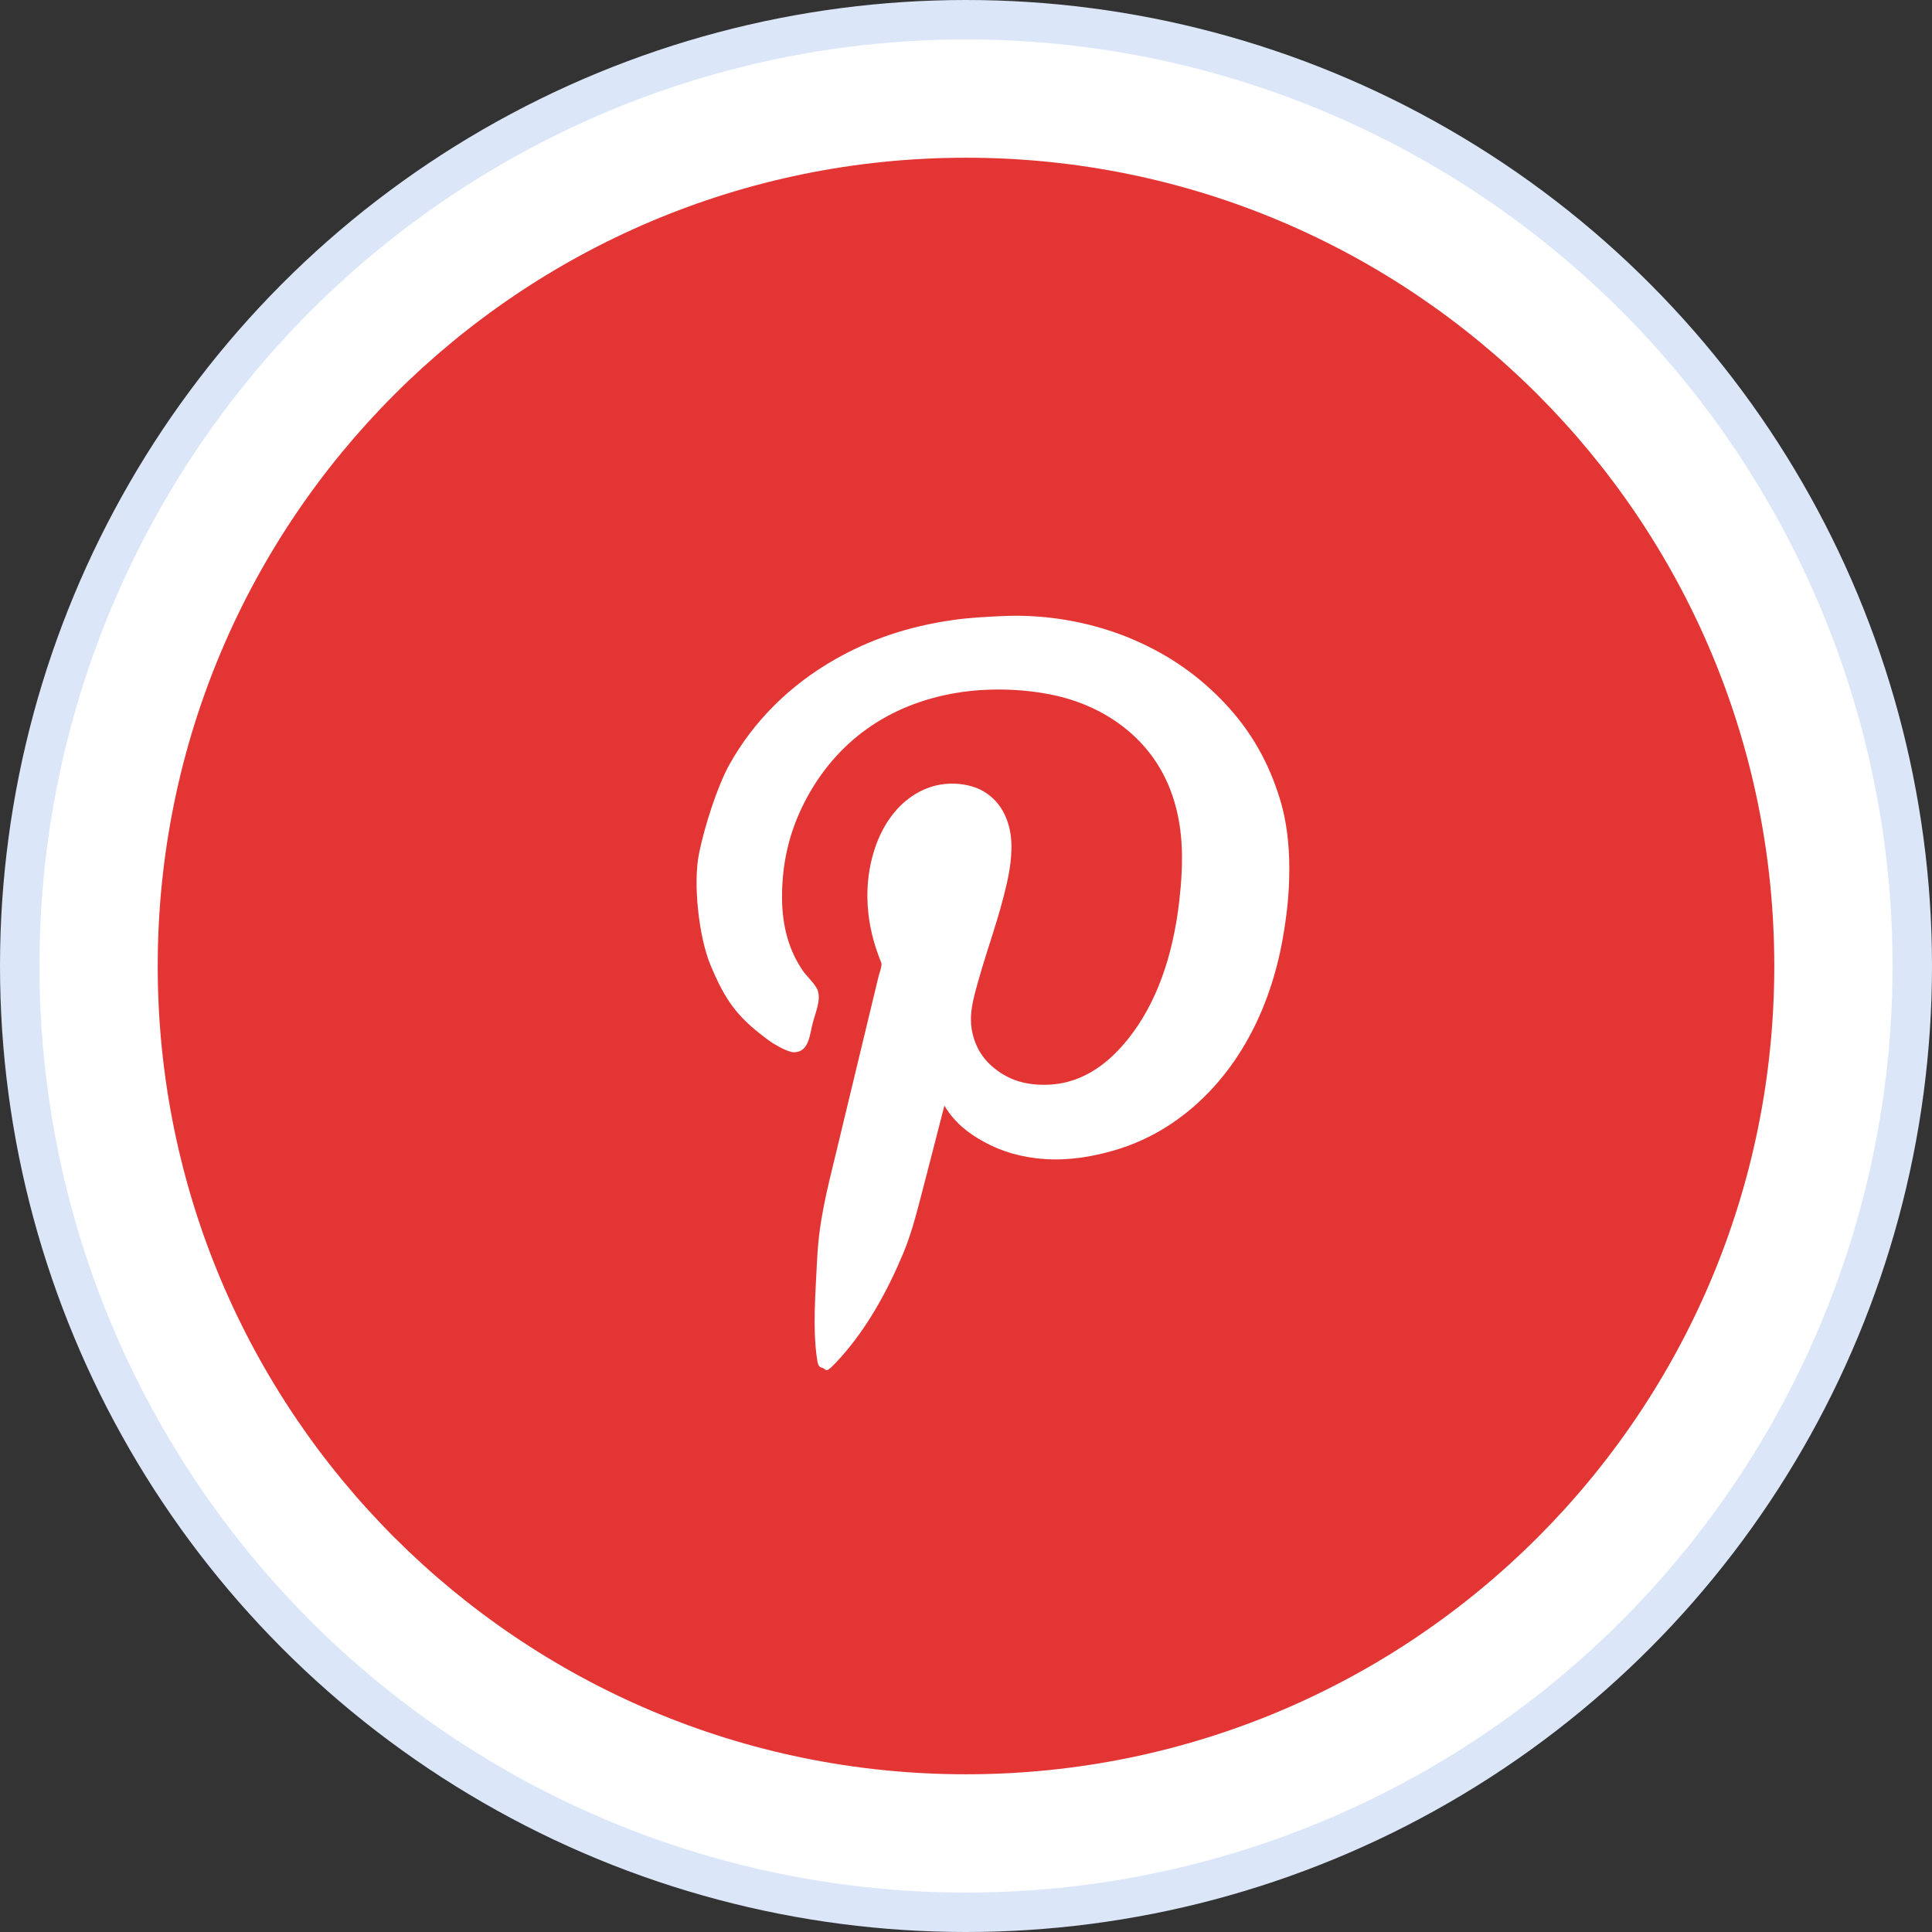
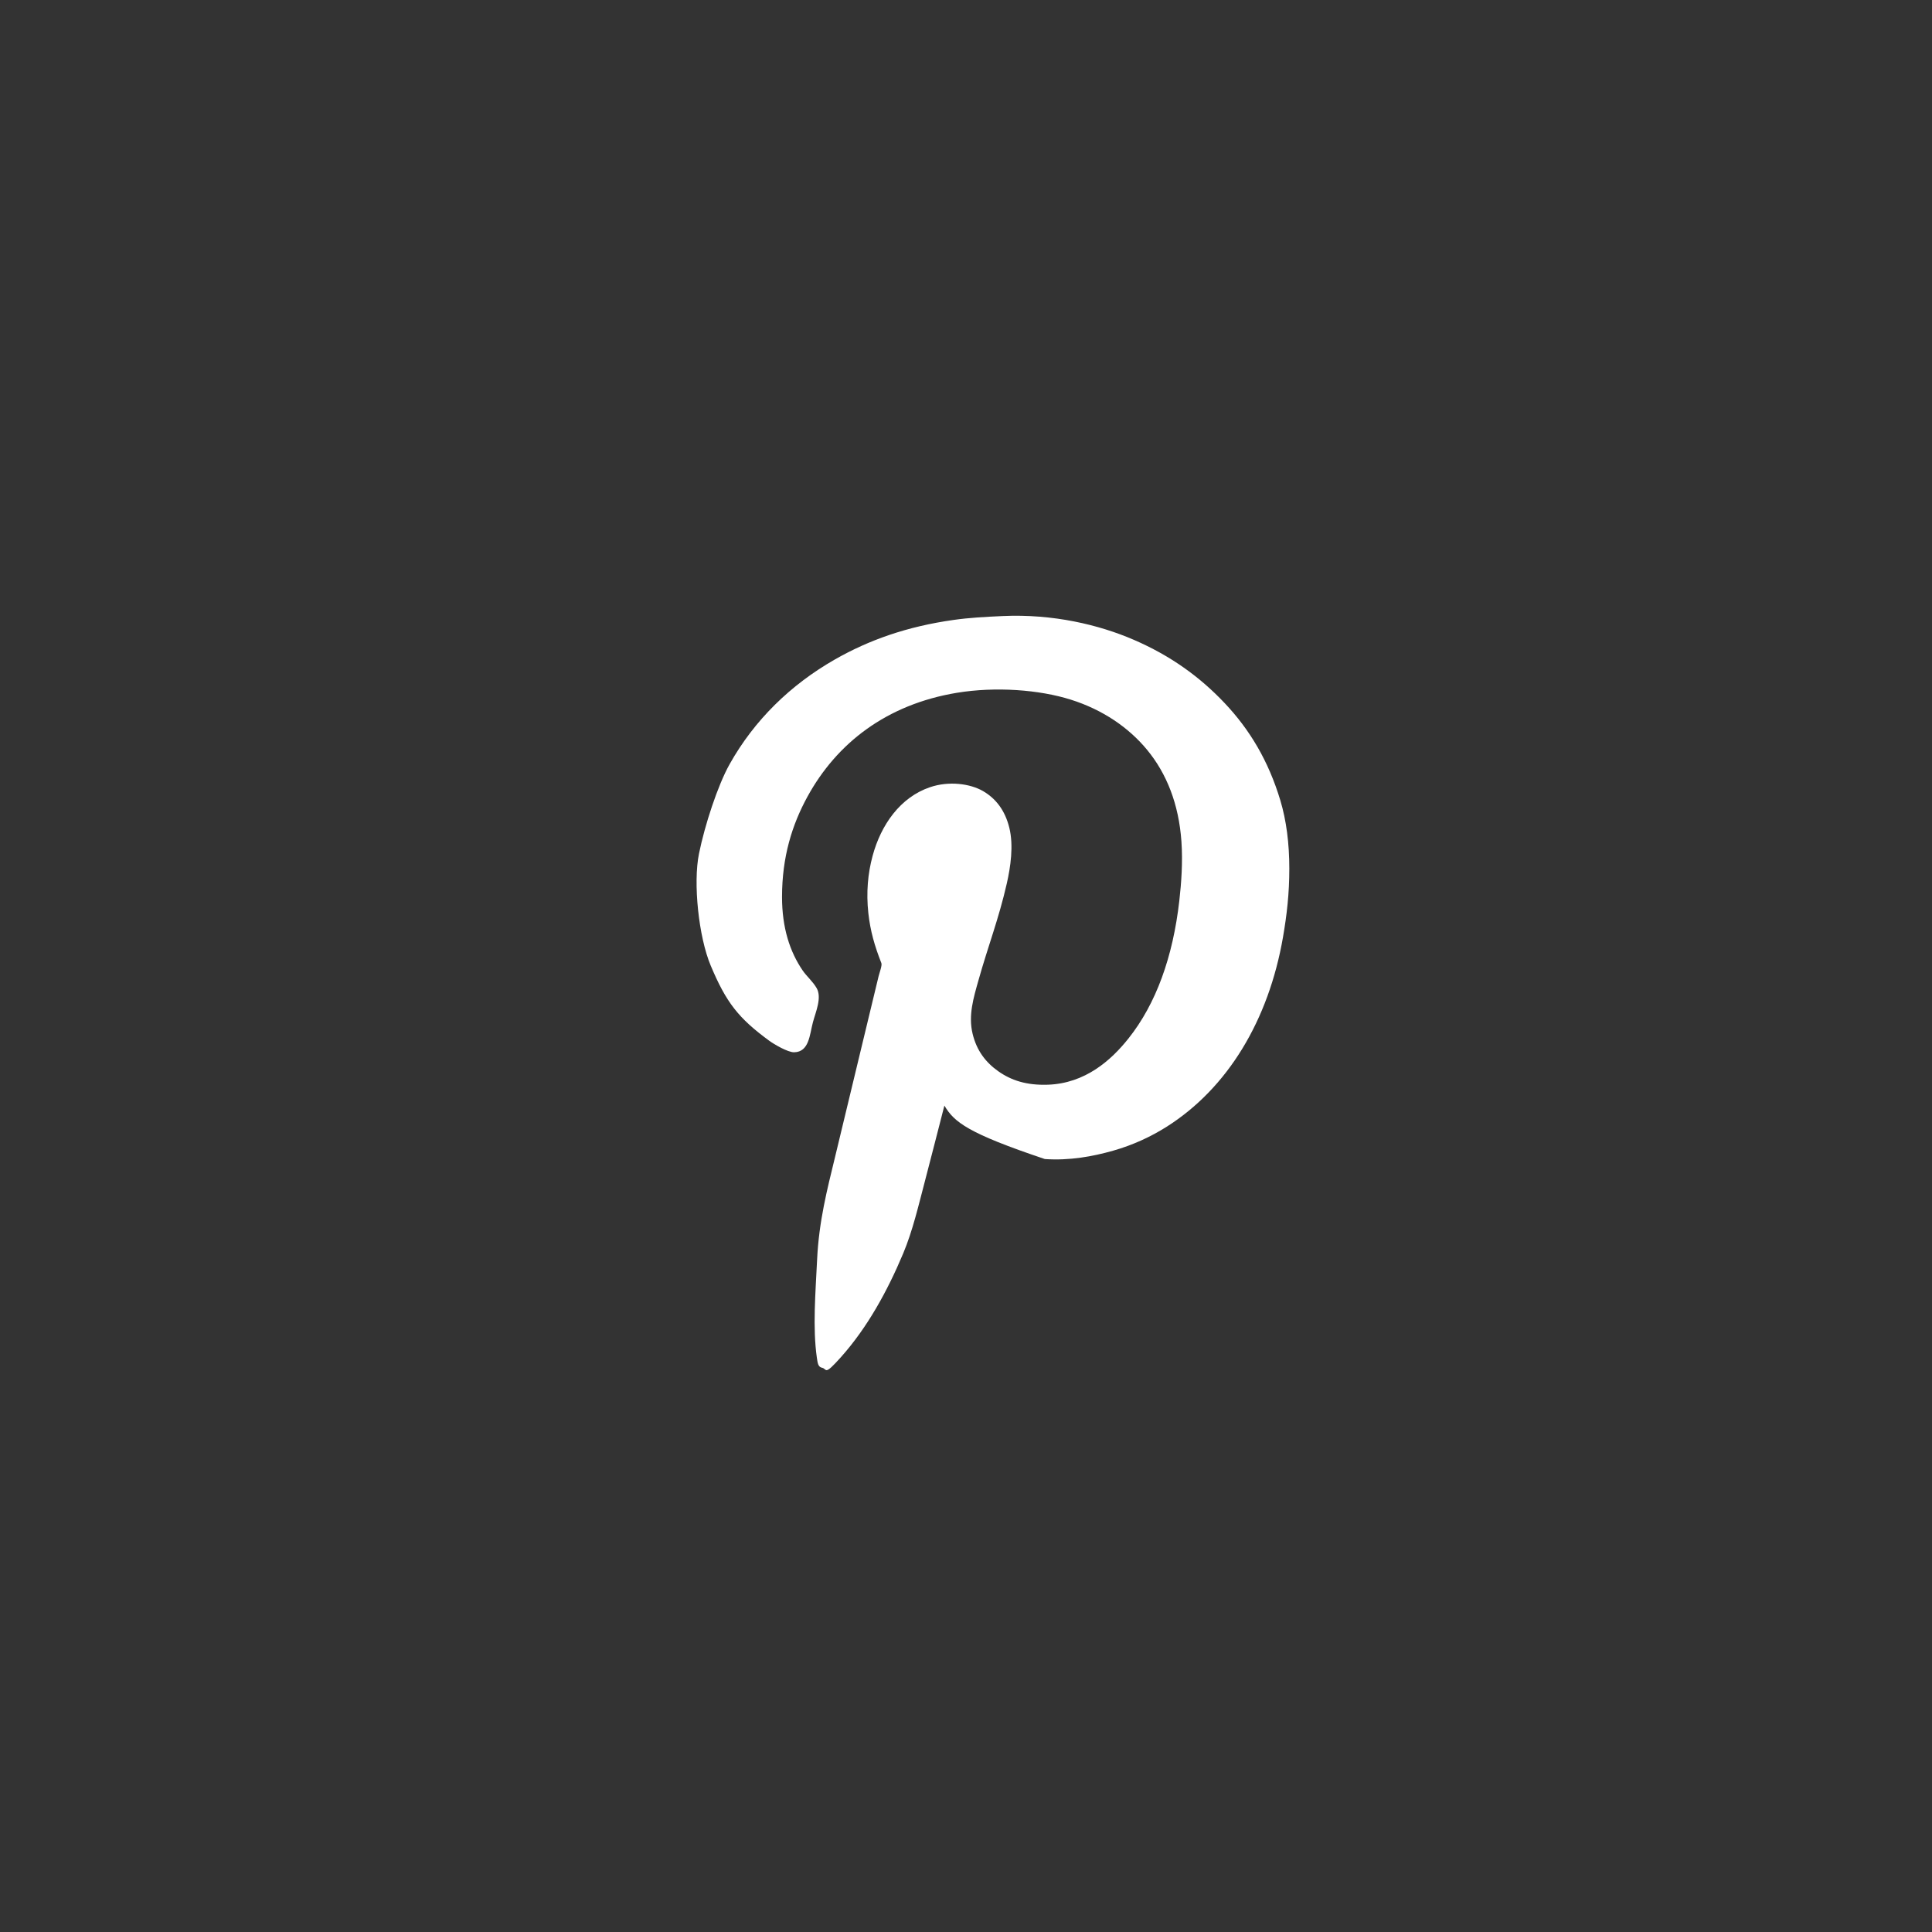
<svg xmlns="http://www.w3.org/2000/svg" width="49" height="49" viewBox="0 0 49 49" fill="none">
  <rect x="0" y="0" width="49" height="49" fill="#333333" stroke="none" />
-   <circle cx="24.5" cy="24.5" r="24" fill="white" stroke="#DBE7F9" />
-   <path d="M24.5 45C35.822 45 45 35.822 45 24.5C45 13.178 35.822 4 24.5 4C13.178 4 4 13.178 4 24.5C4 35.822 13.178 45 24.5 45Z" fill="#E43535" />
-   <path fill-rule="evenodd" clip-rule="evenodd" d="M23.952 28.04C23.791 28.661 23.628 29.312 23.46 29.949C23.294 30.577 23.149 31.213 22.907 31.79C22.506 32.746 21.998 33.669 21.331 34.417C20.888 34.914 20.982 34.715 20.848 34.689C20.747 34.668 20.738 34.571 20.717 34.432C20.609 33.672 20.683 32.794 20.724 31.942C20.77 30.969 20.981 30.161 21.177 29.352C21.551 27.814 21.907 26.306 22.284 24.757C22.31 24.654 22.377 24.483 22.353 24.425C22.183 23.994 22.072 23.607 22.023 23.157C21.967 22.637 22.01 22.153 22.131 21.708C22.343 20.919 22.834 20.219 23.591 19.964C24.072 19.802 24.605 19.876 24.929 20.062C25.262 20.254 25.491 20.559 25.598 20.991C25.712 21.45 25.627 21.999 25.536 22.402C25.33 23.309 25.06 23.992 24.814 24.87C24.692 25.304 24.554 25.751 24.668 26.221C24.772 26.651 25.005 26.949 25.321 27.171C25.649 27.402 26.038 27.529 26.574 27.511C27.521 27.479 28.179 26.893 28.619 26.34C29.322 25.458 29.748 24.266 29.91 22.847C29.962 22.39 30 21.864 29.964 21.345C29.897 20.388 29.587 19.618 29.095 19.02C28.628 18.452 27.965 17.999 27.159 17.745C26.359 17.492 25.252 17.409 24.268 17.571C22.482 17.867 21.221 18.85 20.479 20.205C20.09 20.915 19.834 21.732 19.834 22.749C19.834 23.532 20.033 24.139 20.357 24.613C20.459 24.762 20.61 24.887 20.71 25.057C20.852 25.3 20.688 25.663 20.618 25.925C20.533 26.243 20.524 26.68 20.141 26.688C19.983 26.691 19.633 26.486 19.51 26.396C18.728 25.822 18.418 25.427 18.024 24.487C17.719 23.76 17.576 22.396 17.728 21.651C17.874 20.93 18.202 19.923 18.504 19.383C19.132 18.262 20.052 17.367 21.172 16.727C22.033 16.235 23.003 15.889 24.185 15.723C24.577 15.667 24.982 15.645 25.422 15.625C26.708 15.565 27.878 15.847 28.758 16.228C29.688 16.63 30.429 17.165 31.056 17.828C31.702 18.51 32.172 19.304 32.471 20.295C32.626 20.811 32.7 21.393 32.7 22.03C32.7 22.669 32.637 23.204 32.54 23.767C32.175 25.876 31.138 27.6 29.581 28.582C29.203 28.82 28.746 29.039 28.228 29.185C27.714 29.331 27.127 29.439 26.499 29.396C25.889 29.356 25.389 29.196 24.969 28.967C24.55 28.741 24.2 28.462 23.952 28.04Z" fill="white" />
+   <path fill-rule="evenodd" clip-rule="evenodd" d="M23.952 28.04C23.791 28.661 23.628 29.312 23.46 29.949C23.294 30.577 23.149 31.213 22.907 31.79C22.506 32.746 21.998 33.669 21.331 34.417C20.888 34.914 20.982 34.715 20.848 34.689C20.747 34.668 20.738 34.571 20.717 34.432C20.609 33.672 20.683 32.794 20.724 31.942C20.77 30.969 20.981 30.161 21.177 29.352C21.551 27.814 21.907 26.306 22.284 24.757C22.31 24.654 22.377 24.483 22.353 24.425C22.183 23.994 22.072 23.607 22.023 23.157C21.967 22.637 22.01 22.153 22.131 21.708C22.343 20.919 22.834 20.219 23.591 19.964C24.072 19.802 24.605 19.876 24.929 20.062C25.262 20.254 25.491 20.559 25.598 20.991C25.712 21.45 25.627 21.999 25.536 22.402C25.33 23.309 25.06 23.992 24.814 24.87C24.692 25.304 24.554 25.751 24.668 26.221C24.772 26.651 25.005 26.949 25.321 27.171C25.649 27.402 26.038 27.529 26.574 27.511C27.521 27.479 28.179 26.893 28.619 26.34C29.322 25.458 29.748 24.266 29.91 22.847C29.962 22.39 30 21.864 29.964 21.345C29.897 20.388 29.587 19.618 29.095 19.02C28.628 18.452 27.965 17.999 27.159 17.745C26.359 17.492 25.252 17.409 24.268 17.571C22.482 17.867 21.221 18.85 20.479 20.205C20.09 20.915 19.834 21.732 19.834 22.749C19.834 23.532 20.033 24.139 20.357 24.613C20.459 24.762 20.61 24.887 20.71 25.057C20.852 25.3 20.688 25.663 20.618 25.925C20.533 26.243 20.524 26.68 20.141 26.688C19.983 26.691 19.633 26.486 19.51 26.396C18.728 25.822 18.418 25.427 18.024 24.487C17.719 23.76 17.576 22.396 17.728 21.651C17.874 20.93 18.202 19.923 18.504 19.383C19.132 18.262 20.052 17.367 21.172 16.727C22.033 16.235 23.003 15.889 24.185 15.723C24.577 15.667 24.982 15.645 25.422 15.625C26.708 15.565 27.878 15.847 28.758 16.228C29.688 16.63 30.429 17.165 31.056 17.828C31.702 18.51 32.172 19.304 32.471 20.295C32.626 20.811 32.7 21.393 32.7 22.03C32.7 22.669 32.637 23.204 32.54 23.767C32.175 25.876 31.138 27.6 29.581 28.582C29.203 28.82 28.746 29.039 28.228 29.185C27.714 29.331 27.127 29.439 26.499 29.396C24.55 28.741 24.2 28.462 23.952 28.04Z" fill="white" />
</svg>